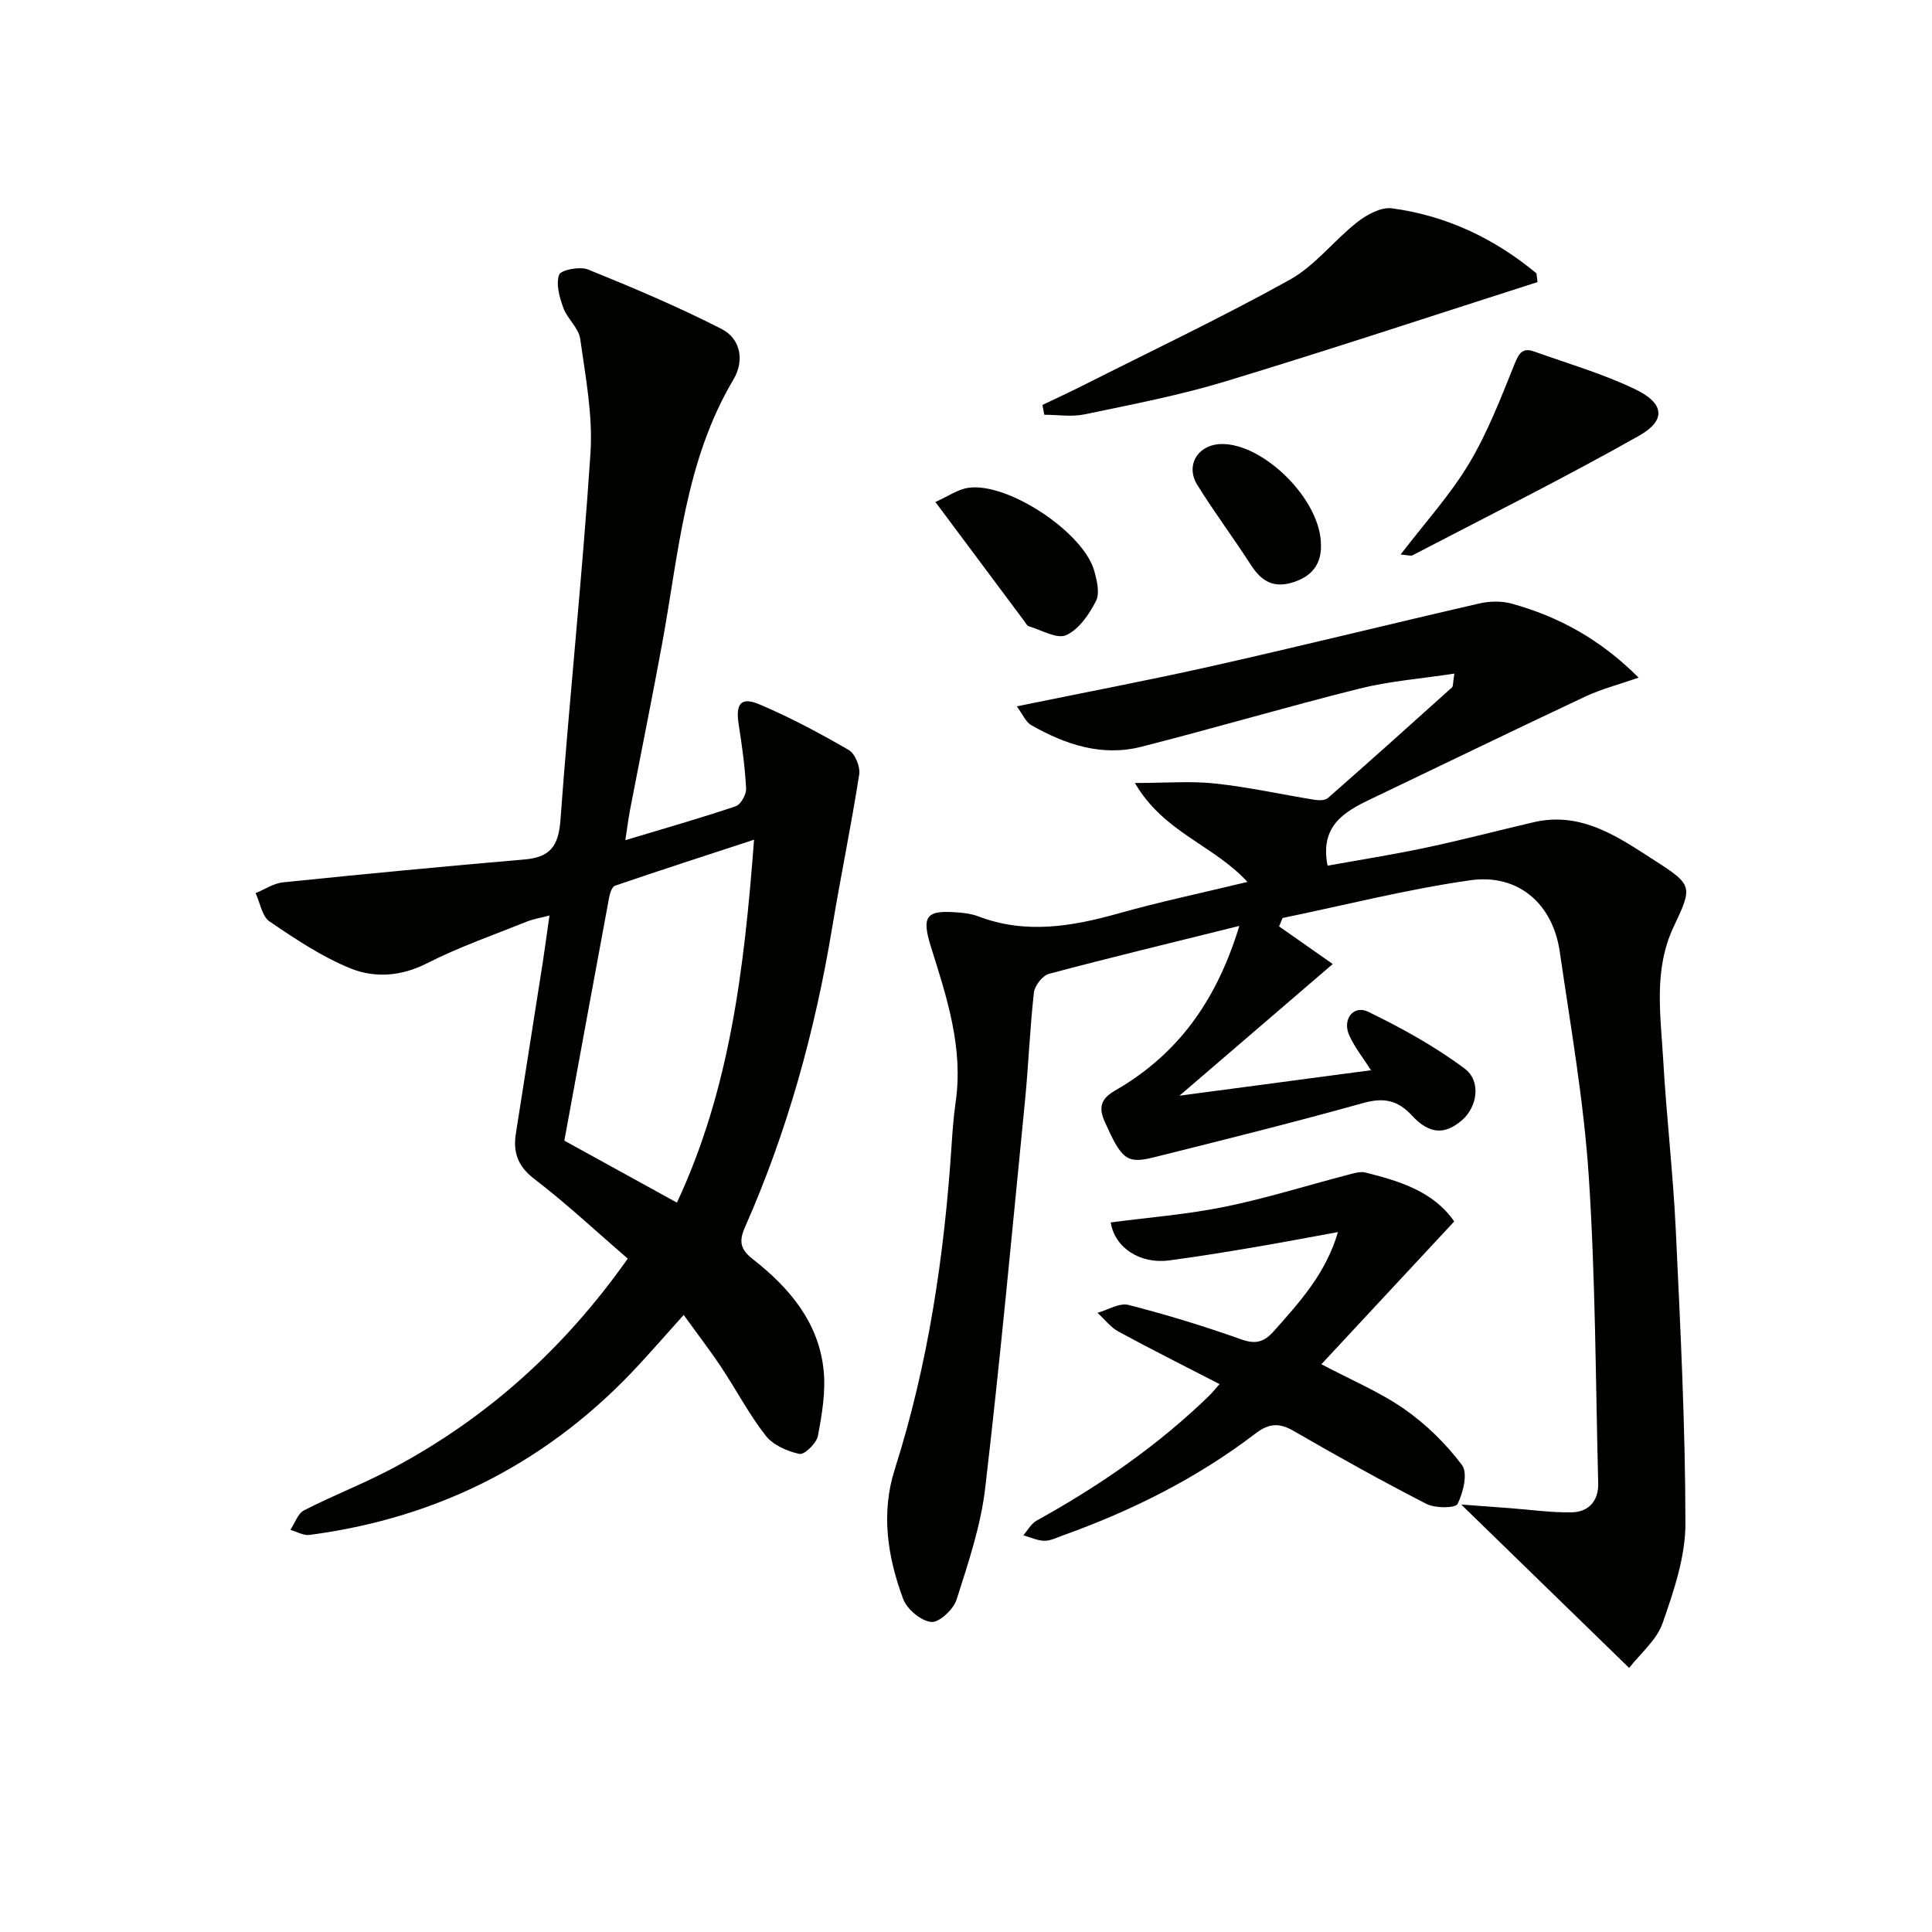
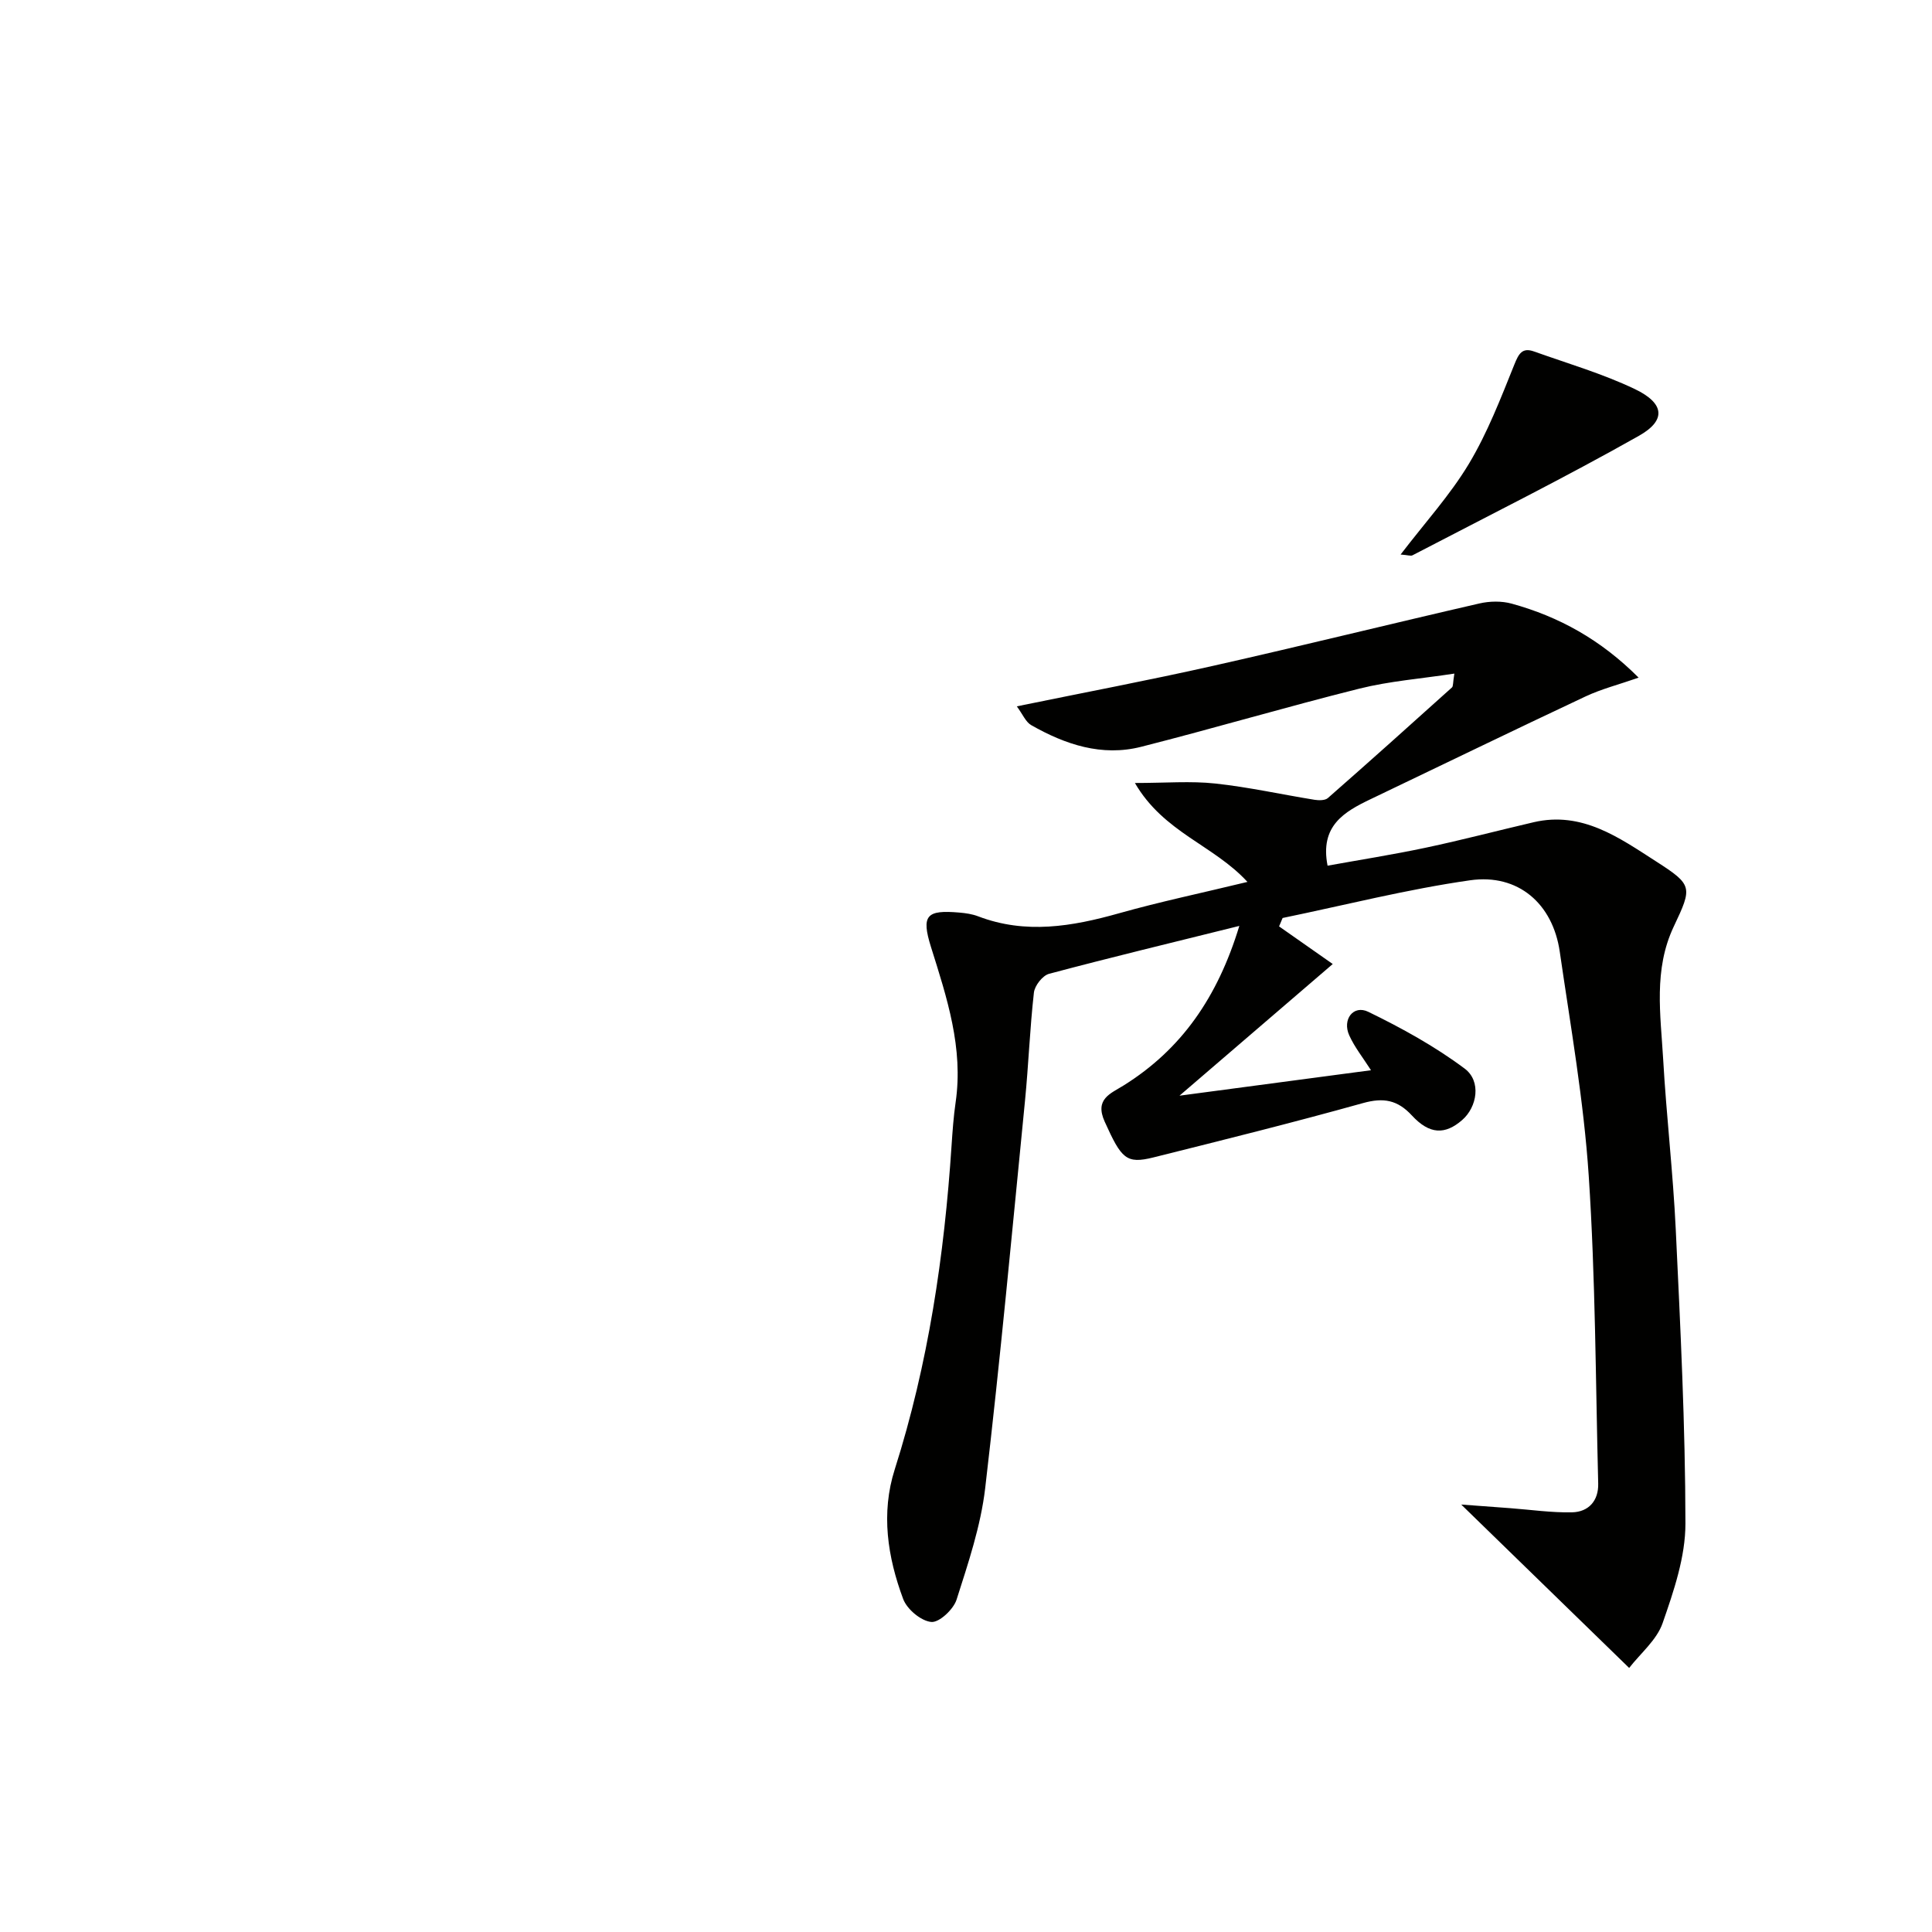
<svg xmlns="http://www.w3.org/2000/svg" enable-background="new 0 0 400 400" viewBox="0 0 400 400">
  <g fill="#010100">
    <path d="m256.59 191.7c-14.04 3.49-26.76 6.55-39.4 9.92-1.34.36-2.97 2.45-3.13 3.89-.84 7.42-1.11 14.91-1.84 22.34-2.64 26.77-5.12 53.56-8.25 80.28-.92 7.82-3.51 15.49-5.92 23.05-.64 2.02-3.6 4.79-5.24 4.63-2.14-.21-5.03-2.63-5.82-4.76-3.23-8.68-4.64-17.74-1.74-26.84 6.94-21.82 10.26-44.26 11.76-67.03.2-2.98.41-5.98.84-8.94 1.64-11.26-1.79-21.64-5.09-32.14-2.09-6.65-.91-7.75 5.88-7.16 1.31.11 2.67.31 3.89.78 9.83 3.75 19.44 2.1 29.17-.64 8.44-2.38 17.04-4.18 26.57-6.49-7.02-7.65-17.32-10.2-23.3-20.48 6.4 0 11.57-.44 16.64.11 6.89.74 13.7 2.26 20.56 3.37.89.14 2.17.15 2.75-.36 8.62-7.56 17.16-15.22 25.69-22.9.28-.25.18-.92.5-2.87-6.9 1.06-13.41 1.55-19.65 3.11-15.13 3.78-30.09 8.21-45.21 12.05-8.13 2.06-15.69-.47-22.75-4.49-1.14-.65-1.75-2.23-2.98-3.89 13.99-2.87 27.33-5.39 40.57-8.37 18.44-4.15 36.78-8.7 55.2-12.93 2.13-.49 4.61-.54 6.7.04 9.76 2.69 18.4 7.43 26.27 15.32-4.06 1.42-7.66 2.33-10.97 3.88-14.88 6.99-29.67 14.18-44.5 21.27-5.51 2.63-10.55 5.54-8.93 13.78 6.56-1.19 13.52-2.28 20.4-3.74 7.46-1.58 14.85-3.53 22.28-5.26 10.02-2.33 17.7 3.21 25.31 8.1 7.63 4.9 7.56 5.31 3.68 13.51-4.22 8.92-2.72 18.24-2.19 27.45.67 11.78 2.05 23.52 2.61 35.3.96 20.27 1.98 40.56 2 60.84.01 6.89-2.41 13.97-4.72 20.61-1.22 3.52-4.6 6.28-6.93 9.29-11.58-11.27-22.57-21.95-34.77-33.83 4.21.31 7.17.53 10.13.75 4.27.32 8.56.95 12.82.86 3.44-.08 5.5-2.41 5.41-5.95-.54-21.24-.56-42.53-1.96-63.72-1.03-15.54-3.76-30.97-6-46.41-1.44-9.92-8.6-16.19-18.54-14.78-13.05 1.86-25.9 5.14-38.84 7.81-.24.58-.49 1.16-.73 1.74 3.49 2.45 6.98 4.89 11.11 7.79-11.31 9.72-20.97 18.02-31.73 27.26 14.21-1.89 26.82-3.57 39.65-5.27-1.64-2.57-3.38-4.74-4.5-7.21-1.5-3.31.86-6.39 3.95-4.88 6.93 3.37 13.79 7.15 19.94 11.75 3.5 2.61 2.58 7.96-.5 10.64-3.55 3.09-6.76 3.03-10.42-.93-2.98-3.23-5.89-3.75-10.12-2.57-14.39 4.02-28.9 7.63-43.39 11.25-5.66 1.41-6.63.26-10.09-7.39-2.13-4.71 1.18-5.8 3.95-7.53 11.92-7.46 19.41-18.19 23.92-33.01z" />
-     <path d="m141.55 272.24c-3.28 3.66-6.11 6.89-9.02 10.05-18.5 20.15-41.36 31.94-68.45 35.5-1.25.16-2.64-.67-3.96-1.05.93-1.38 1.54-3.38 2.83-4.04 6.05-3.11 12.44-5.56 18.44-8.76 19.41-10.36 35.37-24.65 48.58-43.35-6.5-5.61-12.66-11.38-19.33-16.49-3.45-2.64-4.45-5.52-3.83-9.44 1.85-11.8 3.72-23.59 5.56-35.39.46-2.95.84-5.91 1.39-9.72-1.8.47-3.31.71-4.69 1.26-6.93 2.79-14.03 5.25-20.67 8.63-5.34 2.72-10.8 3.09-15.82 1.06-5.95-2.41-11.44-6.09-16.78-9.73-1.56-1.07-1.95-3.86-2.88-5.86 1.89-.77 3.73-2.03 5.67-2.23 16.67-1.71 33.35-3.31 50.04-4.74 5.25-.45 7.01-2.76 7.4-8.11 1.86-25.35 4.55-50.64 6.22-76 .52-7.83-1.03-15.84-2.13-23.7-.31-2.24-2.67-4.13-3.49-6.4-.79-2.17-1.57-4.89-.87-6.84.36-1.01 4.3-1.78 6-1.09 9.34 3.78 18.66 7.72 27.62 12.3 4.01 2.05 4.78 6.59 2.46 10.5-9.99 16.81-11.32 35.89-14.71 54.44-2.12 11.57-4.47 23.11-6.69 34.66-.34 1.76-.55 3.53-.97 6.25 8.07-2.43 15.51-4.55 22.84-7.02 1.06-.36 2.23-2.44 2.16-3.67-.23-4.45-.84-8.9-1.54-13.31-.66-4.22.45-5.74 4.28-4.13 6.37 2.7 12.53 5.99 18.52 9.46 1.31.76 2.41 3.48 2.16 5.07-1.66 10.62-3.85 21.16-5.61 31.77-3.54 21.37-9.26 42.1-18.03 61.93-1.31 2.97-.98 4.61 1.6 6.63 7.52 5.88 13.61 13.01 14.66 22.89.48 4.5-.32 9.22-1.17 13.72-.29 1.52-2.79 3.94-3.81 3.73-2.52-.53-5.46-1.82-6.99-3.77-3.47-4.43-6.1-9.5-9.23-14.21-2.37-3.55-4.99-6.95-7.76-10.8zm14.57-98.39c-10.39 3.4-19.62 6.39-28.8 9.53-.62.21-1.04 1.57-1.21 2.45-3.11 16.74-6.18 33.49-9.27 50.33 7.5 4.13 15.26 8.4 23.31 12.83 10.92-23.35 13.93-48.21 15.97-75.14z" />
-     <path d="m229.97 253.09c7.86-1.04 15.8-1.65 23.55-3.23 8.57-1.74 16.95-4.39 25.42-6.59 1.23-.32 2.63-.8 3.77-.51 7.09 1.79 14.07 3.9 18.37 10.13-9.31 10.01-18.29 19.66-27.5 29.56 6.21 3.29 12.1 5.74 17.21 9.31 4.51 3.15 8.62 7.19 11.91 11.58 1.23 1.65.25 5.68-.92 8.03-.45.9-4.64.93-6.43.01-9.31-4.78-18.46-9.88-27.52-15.12-2.99-1.73-5.11-1.59-7.91.54-12.1 9.25-25.6 15.98-39.91 21.11-1.25.45-2.55 1.12-3.81 1.09-1.45-.03-2.89-.73-4.33-1.13.91-1.04 1.62-2.42 2.76-3.05 13.01-7.2 25.16-15.57 35.84-25.97.46-.45.86-.97 2.02-2.29-7.2-3.71-14.11-7.17-20.9-10.86-1.67-.91-2.92-2.58-4.36-3.89 2.15-.6 4.53-2.12 6.4-1.64 7.87 2.01 15.66 4.4 23.32 7.12 3.04 1.08 4.76.59 6.82-1.73 5.3-5.97 10.69-11.82 13.24-20.47-6.26 1.14-12.02 2.24-17.79 3.21-5.73.97-11.46 1.9-17.22 2.66-5.95.78-11.22-2.61-12.03-7.87z" />
-     <path d="m318.33 58.4c-21.57 6.9-43.07 14.03-64.74 20.6-9.5 2.88-19.32 4.75-29.05 6.79-2.67.56-5.55.08-8.33.08-.13-.68-.26-1.35-.39-2.03 2.74-1.31 5.51-2.58 8.22-3.95 14.37-7.25 28.93-14.16 42.99-21.97 5.24-2.91 9.14-8.14 13.96-11.92 1.99-1.56 4.94-3.17 7.2-2.87 11.25 1.51 21.21 6.23 29.92 13.47.08.61.15 1.21.22 1.8z" />
    <path d="m289.98 114.81c5.07-6.63 10.25-12.31 14.13-18.77 3.85-6.42 6.59-13.54 9.4-20.52.91-2.26 1.62-3.64 4.1-2.75 7 2.5 14.21 4.6 20.88 7.79 6.12 2.93 6.54 6.44.85 9.66-15.38 8.69-31.22 16.58-46.9 24.75-.36.19-.94-.05-2.46-.16z" />
-     <path d="m193.66 103.93c2.56-1.13 4.66-2.65 6.93-2.95 8.18-1.09 23.69 9.24 25.94 17.14.58 2.02 1.21 4.68.38 6.31-1.41 2.77-3.53 5.87-6.16 7.07-1.91.87-5.12-1.06-7.73-1.83-.4-.12-.68-.71-.98-1.11-5.95-7.96-11.9-15.93-18.38-24.63z" />
-     <path d="m273.49 112.93c.07 3.08-1.17 6.04-5.41 7.51-4.26 1.48-6.85.02-9.11-3.5-3.59-5.58-7.59-10.9-11.08-16.54-2.55-4.12.18-8.41 5.05-8.47 8.67-.11 20.64 11.58 20.55 21z" />
  </g>
</svg>